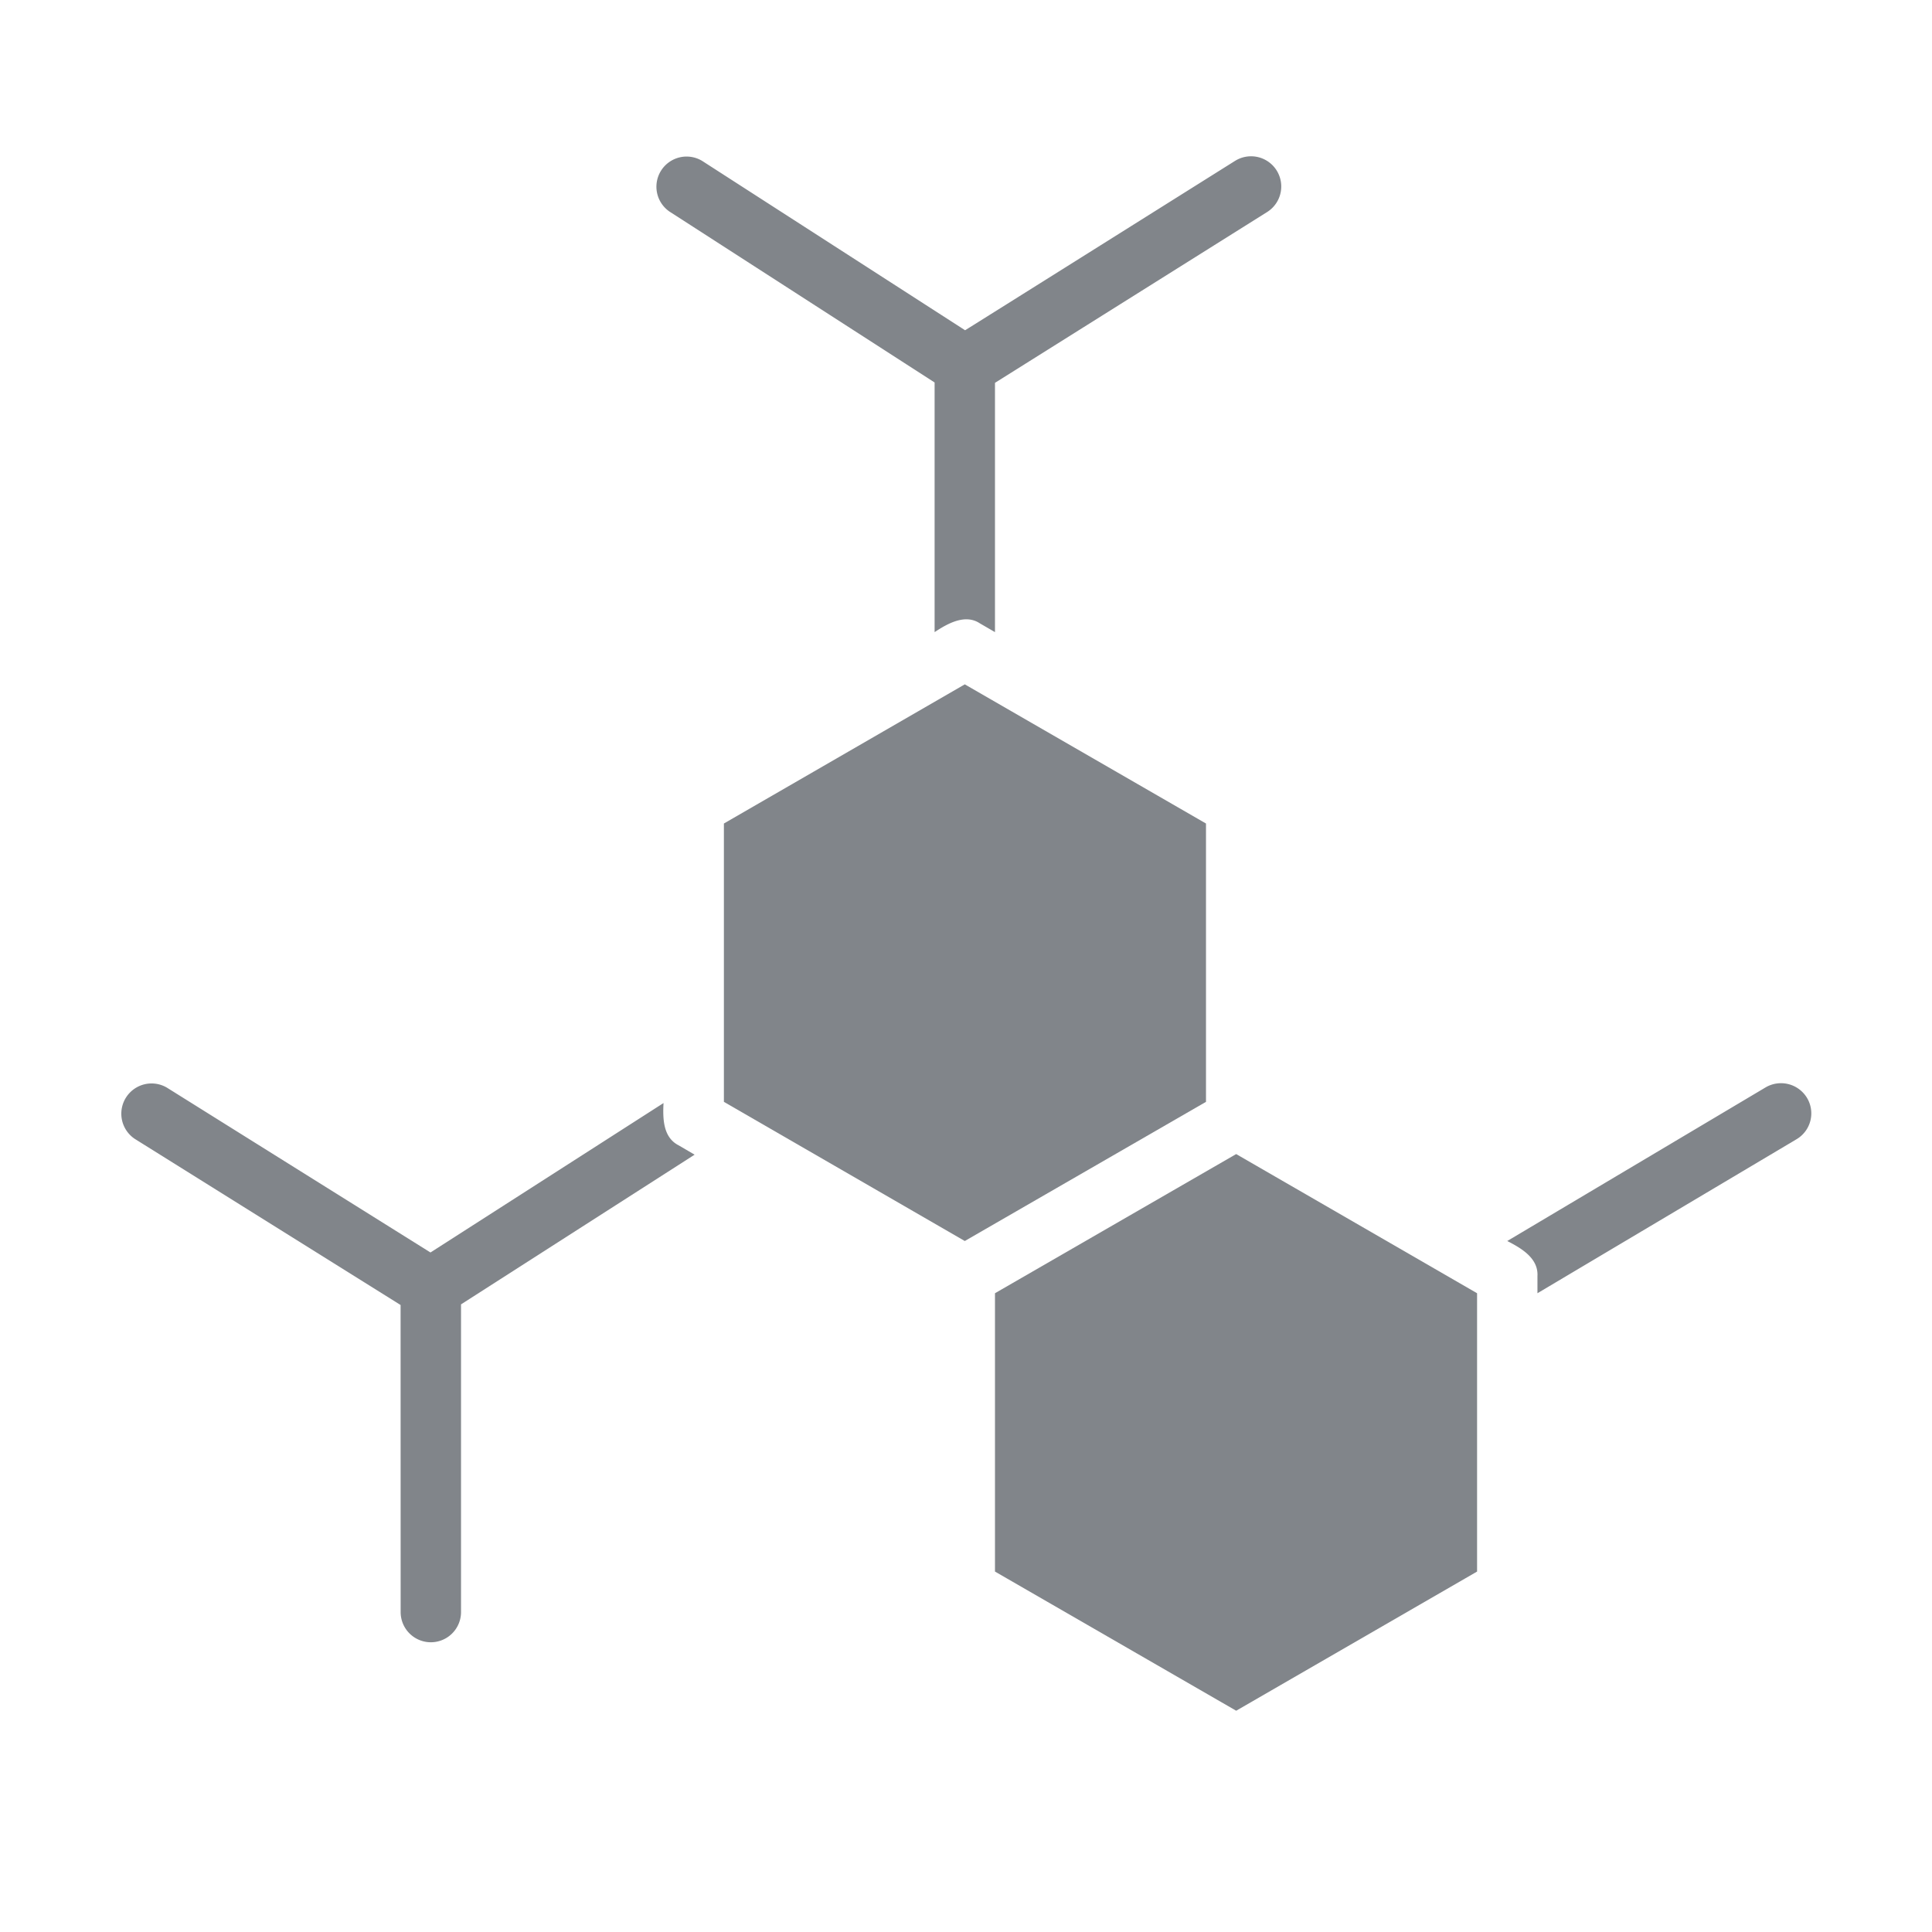
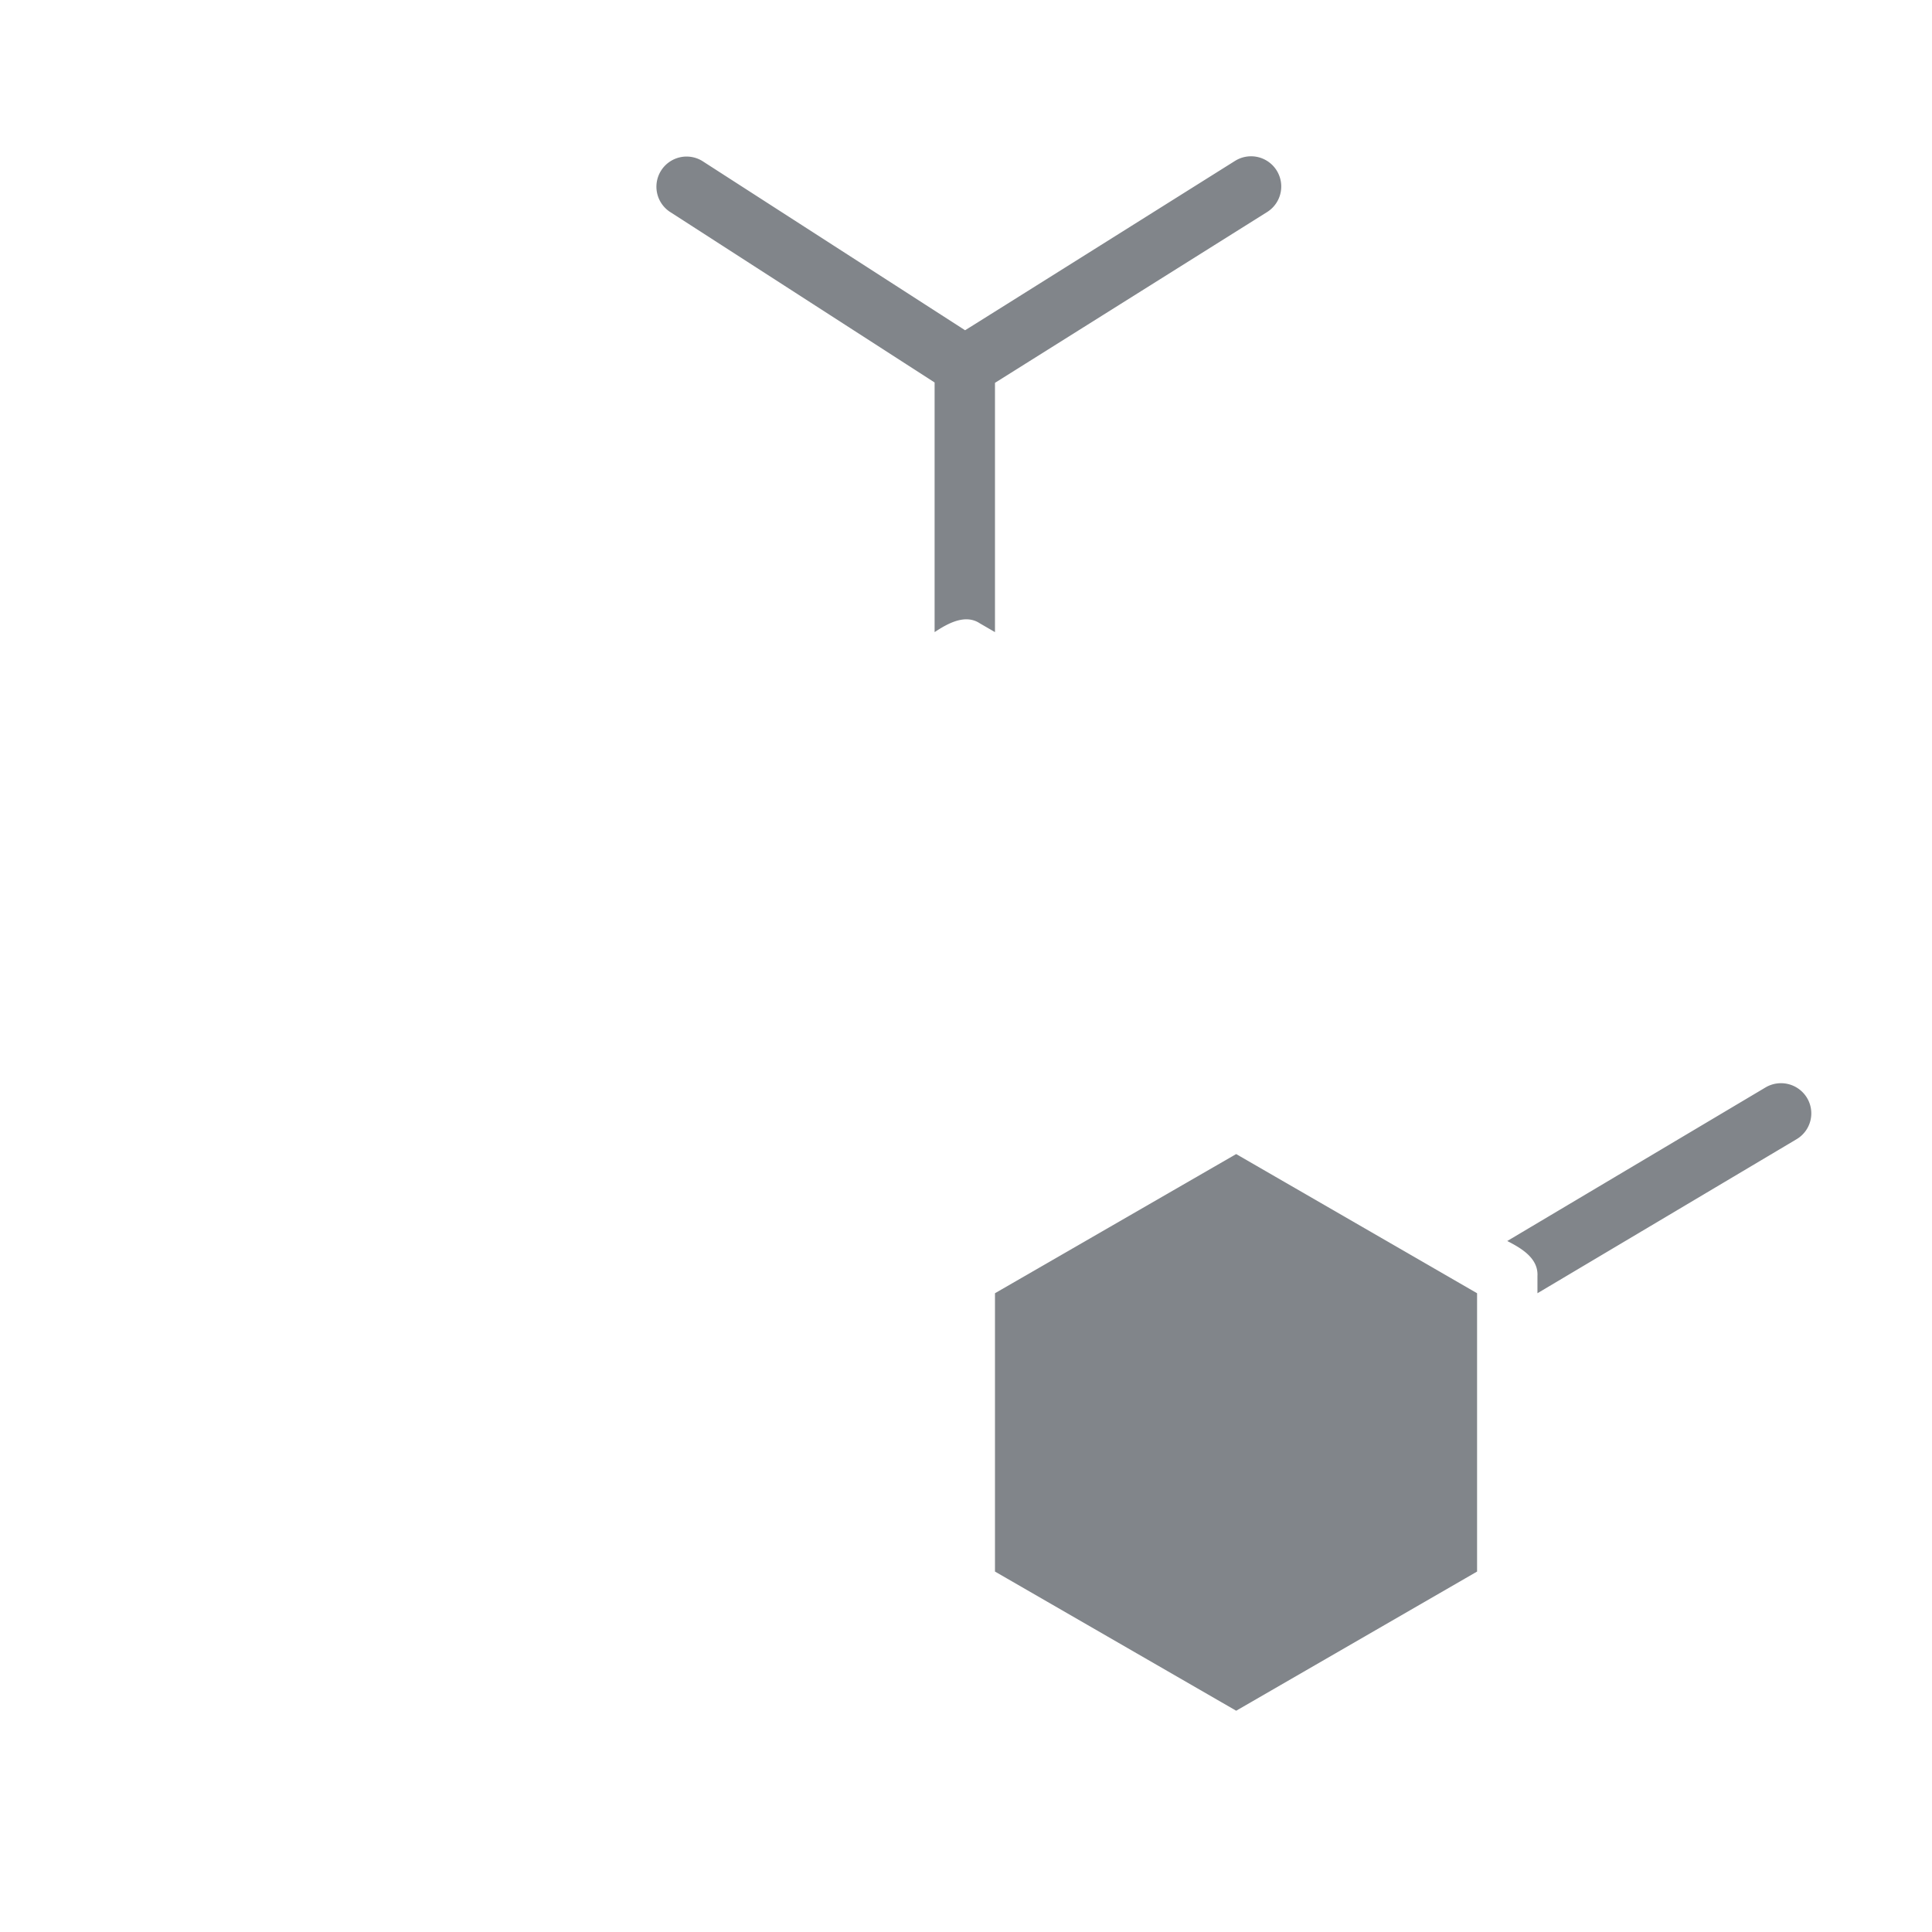
<svg xmlns="http://www.w3.org/2000/svg" viewBox="0 0 64 64" id="Glyph">
  <defs>
    <style>.cls-1{fill:#231f20;}</style>
  </defs>
  <title>1</title>
-   <polygon style="fill: rgb(129, 133, 138);" id="id_101" points="39.95 27.28 31.96 22.67 23.98 27.28 23.98 36.5 31.96 41.11 39.95 36.5 39.95 27.28" class="cls-1" />
  <polygon style="fill: rgb(129, 133, 138);" id="id_102" points="32.96 42.84 32.96 52.06 40.95 56.67 48.93 52.06 48.93 42.84 40.95 38.23 32.96 42.84" class="cls-1" />
  <path style="fill: rgb(129, 133, 138);" id="id_103" d="M22.18,7.01l8.78,5.66v8.27c.427-.283,1.013-.615,1.5-.29l.5.29V12.682L41.983,7.019a1,1,0,0,0-1.063-1.694C40.92,5.324,31.971,10.945,31.97,10.94L23.26,5.33A.999.999,0,0,0,22.18,7.01Z" class="cls-1" />
-   <path style="fill: rgb(129, 133, 138);" id="id_104" d="M22.48,37.94c-.522-.266-.525-.898-.5-1.4l-7.72,4.95L5.53,36.03a1.002,1.002,0,0,0-1.06,1.7l8.8,5.5L13.272,53.402a1,1,0,0,0,2,0V43.209L23.01,38.25Z" class="cls-1" />
  <path style="fill: rgb(129, 133, 138);" id="id_105" d="M59.86,36.37a1.006,1.006,0,0,0-1.37-.35l-8.56,5.09c.459.236,1.032.564,1,1.16l0,.57,8.58-5.1A.995.995,0,0,0,59.86,36.37Z" class="cls-1" />
</svg>